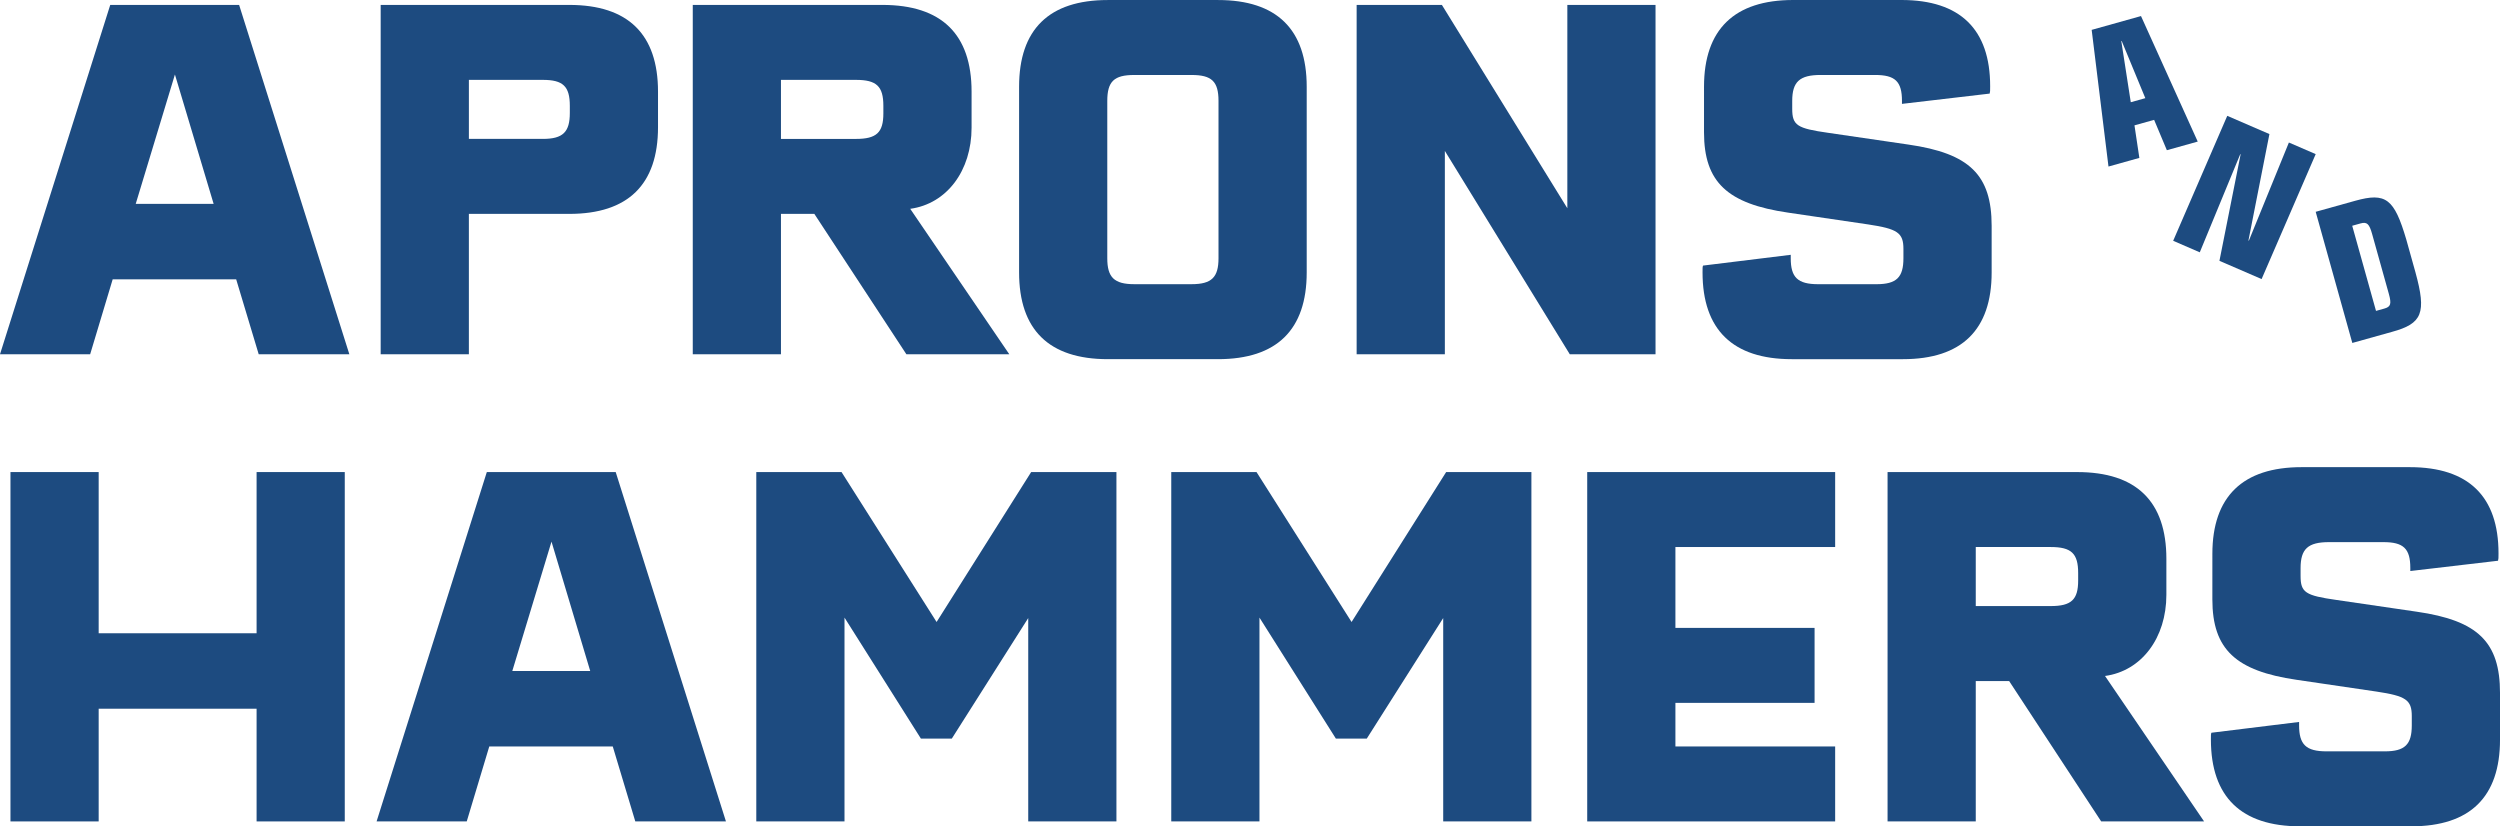
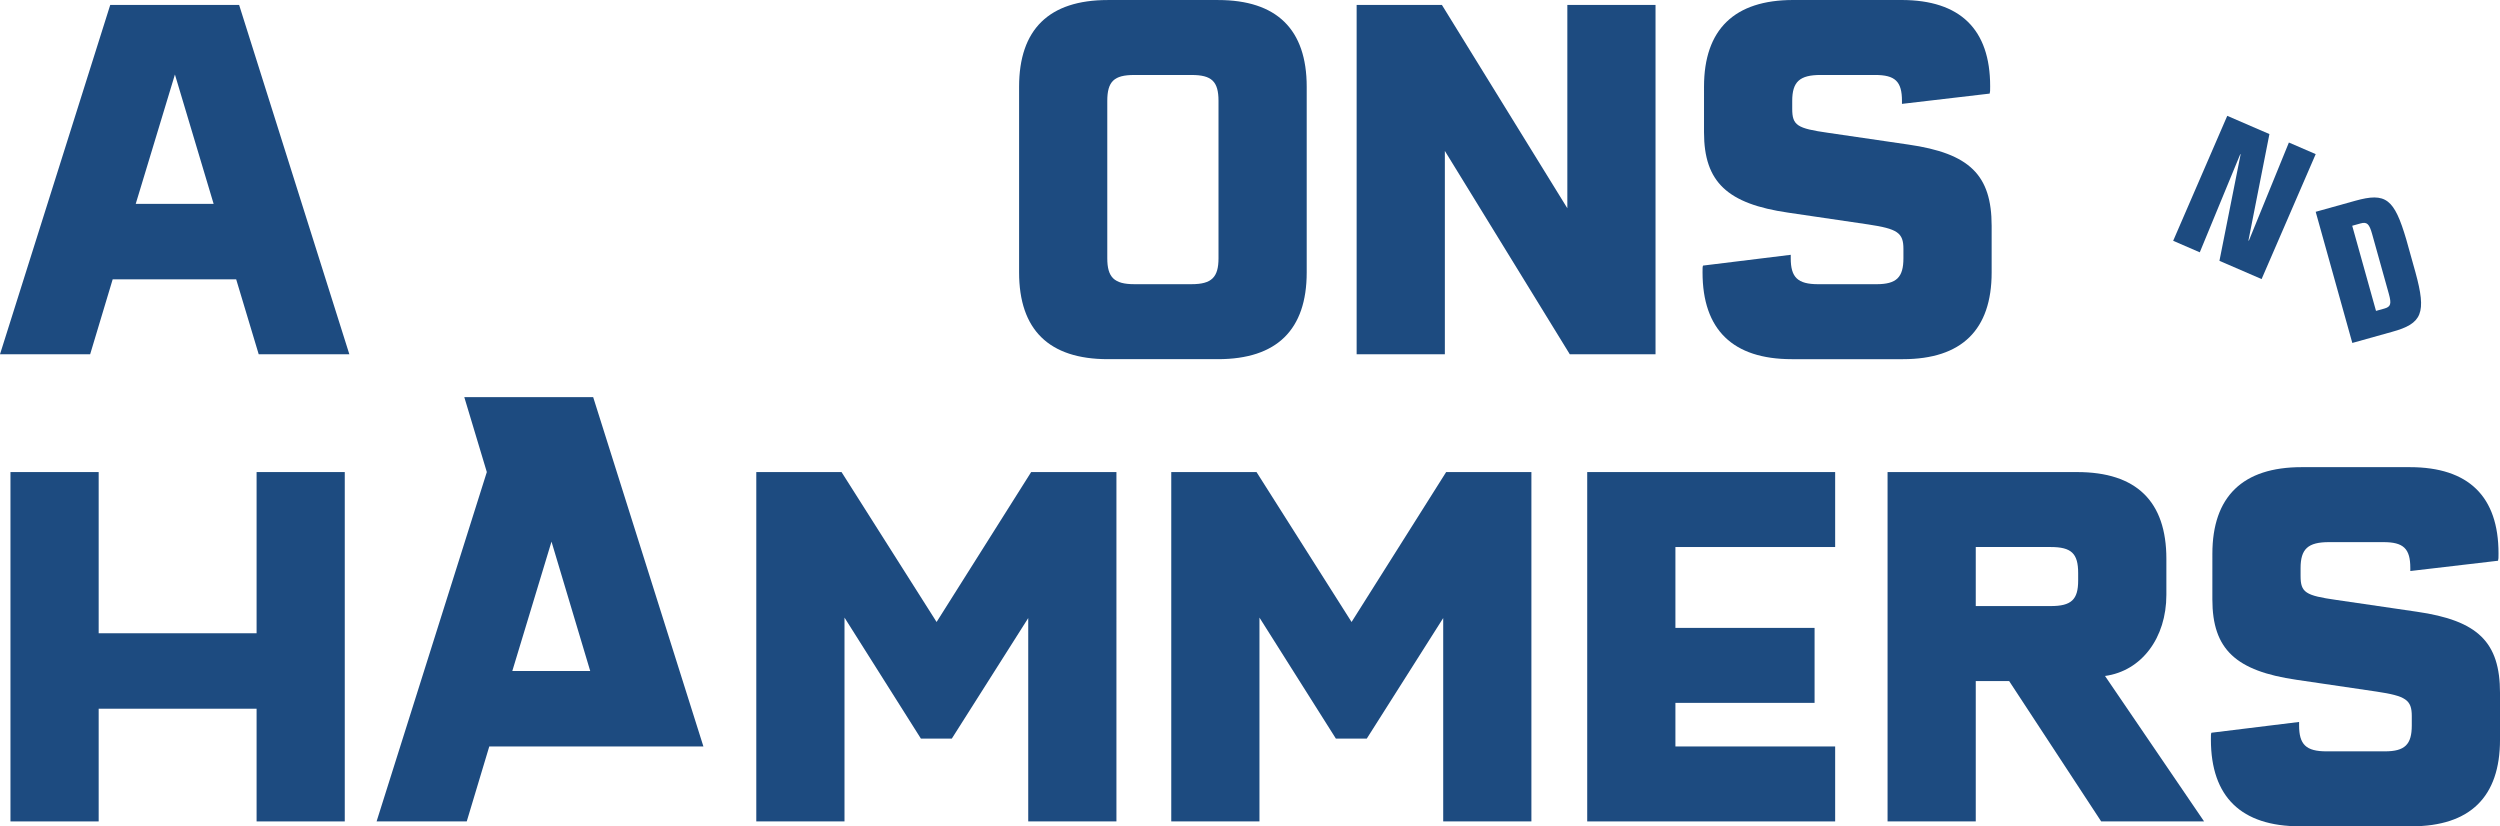
<svg xmlns="http://www.w3.org/2000/svg" preserveAspectRatio="xMidYMid meet" data-bbox="6.64 9.7 1829.37 604.65" viewBox="6.64 9.7 1829.37 604.65" data-type="color" role="presentation" aria-hidden="true" aria-label="">
  <g>
    <path d="M87.31 13.29 6.64 268.94h65.97l16.49-54.86h90.36l16.49 54.86h66.33L181.61 13.29h-94.3zm47.33 50.92 28.32 94.66h-57l28.68-94.66z" fill="#1d4b80" data-color="1" />
-     <path d="M488.14 76.76v25.99c0 41.95-21.88 63.46-64.9 63.46h-73.5v102.73H285.2V13.3h138.04c43.03 0 64.9 21.5 64.9 63.46m-64.53 10.39c0-14.35-5.02-19-19.72-19h-54.14v43.19h54.14c14.7 0 19.72-5.01 19.72-19v-5.19z" fill="#1d4b80" data-color="1" />
-     <path d="M602.53 166.21h-24.42v102.73h-64.54V13.3h138.76c43.38 0 65.26 21.5 65.26 63.46v26.34c0 31.55-18.13 55.75-44.9 59.4l72.5 106.44h-75.3l-67.36-102.73zm-24.42-54.86h54.85c15.07 0 20.08-4.66 20.08-18.65v-5.55c0-14.35-5.01-19-20.08-19h-54.85v43.2z" fill="#1d4b80" data-color="1" />
    <path d="M962.82 73.18v135.88c0 41.95-21.88 63.46-64.9 63.46h-80.66c-43.03 0-64.9-21.51-64.9-63.46V73.18c0-41.96 21.88-63.46 64.9-63.46h80.66c43.02 0 64.9 21.5 64.9 63.46m-84.26-8.61h-41.95c-14.7 0-19.72 4.65-19.72 19v115.09c0 13.97 5.02 18.99 19.72 18.99h41.95c14.7 0 19.72-5.02 19.72-18.99V83.57c0-14.35-5.02-19-19.72-19" fill="#1d4b80" data-color="1" />
    <path fill="#1d4b80" d="M1218.07 13.29v255.64h-62.74l-91.42-148.79v148.79h-64.55V13.29h62.38l91.8 148.8V13.29h64.53z" data-color="1" />
    <path d="M1252.47 209.06c0-3.59 0-3.94.36-5.02l64.18-7.89v2.51c0 13.98 5.02 19 20.08 19h42.67c14.69 0 19.71-5.02 19.71-19v-6.81c0-11.83-4.3-14.7-25.81-17.93l-58.45-8.61c-44.46-6.46-61.66-22.23-61.66-58.81V73.17c0-41.95 22.22-63.47 65.25-63.47h79.24c43.03 0 64.89 21.52 64.89 63.1 0 3.59 0 3.94-.36 5.39l-64.17 7.52v-2.14c0-14.35-5.03-19.01-19.72-19.01h-39.8c-15.42 0-20.79 5.02-20.79 19.01v5.73c0 12.19 3.59 14.35 26.17 17.57l58.81 8.61c44.82 6.45 60.95 22.23 60.95 59.52v34.06c0 41.95-21.87 63.46-64.89 63.46h-81.39c-43.05 0-65.27-21.51-65.27-63.46" fill="#1d4b80" data-color="1" />
    <path fill="#1d4b80" d="M194.4 355.13v117.96H78.84V355.13H14.3v255.64h64.54V528.3H194.4v82.47h64.52V355.13H194.4z" data-color="1" />
-     <path d="m410.2 406.04 28.33 94.66h-57.01l28.68-94.66zm-47.33-50.91-80.66 255.64h65.97l16.49-54.85h90.36l16.49 54.85h66.33l-80.67-255.64h-94.31z" fill="#1d4b80" data-color="1" />
+     <path d="m410.2 406.04 28.33 94.66h-57.01l28.68-94.66zm-47.33-50.91-80.66 255.64h65.97l16.49-54.85h90.36h66.33l-80.67-255.64h-94.31z" fill="#1d4b80" data-color="1" />
    <path fill="#1d4b80" d="m761.19 355.13-69.2 109.71-69.56-109.71h-62.38v255.64h64.55V461.63l55.92 88.56h22.59l55.94-88.22v148.8h64.54V355.13h-62.4z" data-color="1" />
    <path fill="#1d4b80" d="m1064.86 355.13-69.21 109.71-69.55-109.71h-62.39v255.64h64.54V461.63l55.93 88.56h22.58l55.94-88.22v148.8h64.54V355.13h-62.38z" data-color="1" />
    <path fill="#1d4b80" d="M1168.08 355.13v255.64h181.43v-54.85h-116.89v-31.9h101.83v-54.86h-101.83v-59.18h116.89v-54.85h-181.43z" data-color="1" />
    <path d="M1624.46 550.9c0-3.58 0-3.94.36-5.02l64.18-7.89v2.51c0 13.98 5.02 19 20.07 19h42.68c14.69 0 19.71-5.02 19.71-19v-6.81c0-11.83-4.3-14.7-25.81-17.93l-58.45-8.61c-44.46-6.46-61.66-22.23-61.66-58.81V415c0-41.95 22.22-63.46 65.25-63.46h79.24c43.03 0 64.89 21.51 64.89 63.09 0 3.59 0 3.94-.36 5.39l-64.18 7.52v-2.14c0-14.34-5.02-19-19.71-19h-39.8c-15.42 0-20.79 5.01-20.79 19v5.73c0 12.19 3.59 14.35 26.17 17.57l58.81 8.61c44.82 6.45 60.95 22.23 60.95 59.52v34.06c0 41.95-21.87 63.46-64.89 63.46h-81.4c-43.03.01-65.26-21.51-65.26-63.45" fill="#1d4b80" data-color="1" />
    <path d="M1476.82 508.05h-24.42v102.73h-64.54V355.14h138.76c43.38 0 65.26 21.5 65.26 63.46v26.34c0 31.55-18.13 55.75-44.9 59.4l72.5 106.44h-75.3l-67.36-102.73zm-24.42-54.86h54.85c15.07 0 20.08-4.66 20.08-18.65v-5.55c0-14.35-5.01-19-20.08-19h-54.85v43.2z" fill="#1d4b80" data-color="1" />
-     <path d="m1537.22 31.56 36.09-10.11 41.51 91.85-22.58 6.32-9.32-22.21-14.38 4.02 3.57 23.82-22.59 6.32-12.3-100.01zm21.96 8.12-.29.08 6.94 44.75 10.64-2.98-17.29-41.85z" fill="#1d4b80" data-color="1" />
    <path fill="#1d4b80" d="m1646.21 122.63-.27-.11-29.62 71.81-19.47-8.43 39.58-91.44 30.85 13.35-15.37 77.99.39-.14 29.23-71.67 19.62 8.48-39.59 91.44-30.85-13.35 15.5-77.93z" data-color="1" />
    <path d="m1701.14 164.69 28.92-8.07c22.45-6.26 28.54-1.61 37.37 28.33l6.71 24.02c8.19 29.83 5.06 37.52-17.27 43.6l-28.93 8.09-26.8-95.97zm44.14 72.51 6.04-1.68c4.74-1.33 5.42-3.38 3.33-10.86l-12.22-43.74c-2.09-7.49-3.77-9.03-8.52-7.71l-6.04 1.69 17.41 62.3z" fill="#1d4b80" data-color="1" />
  </g>
</svg>